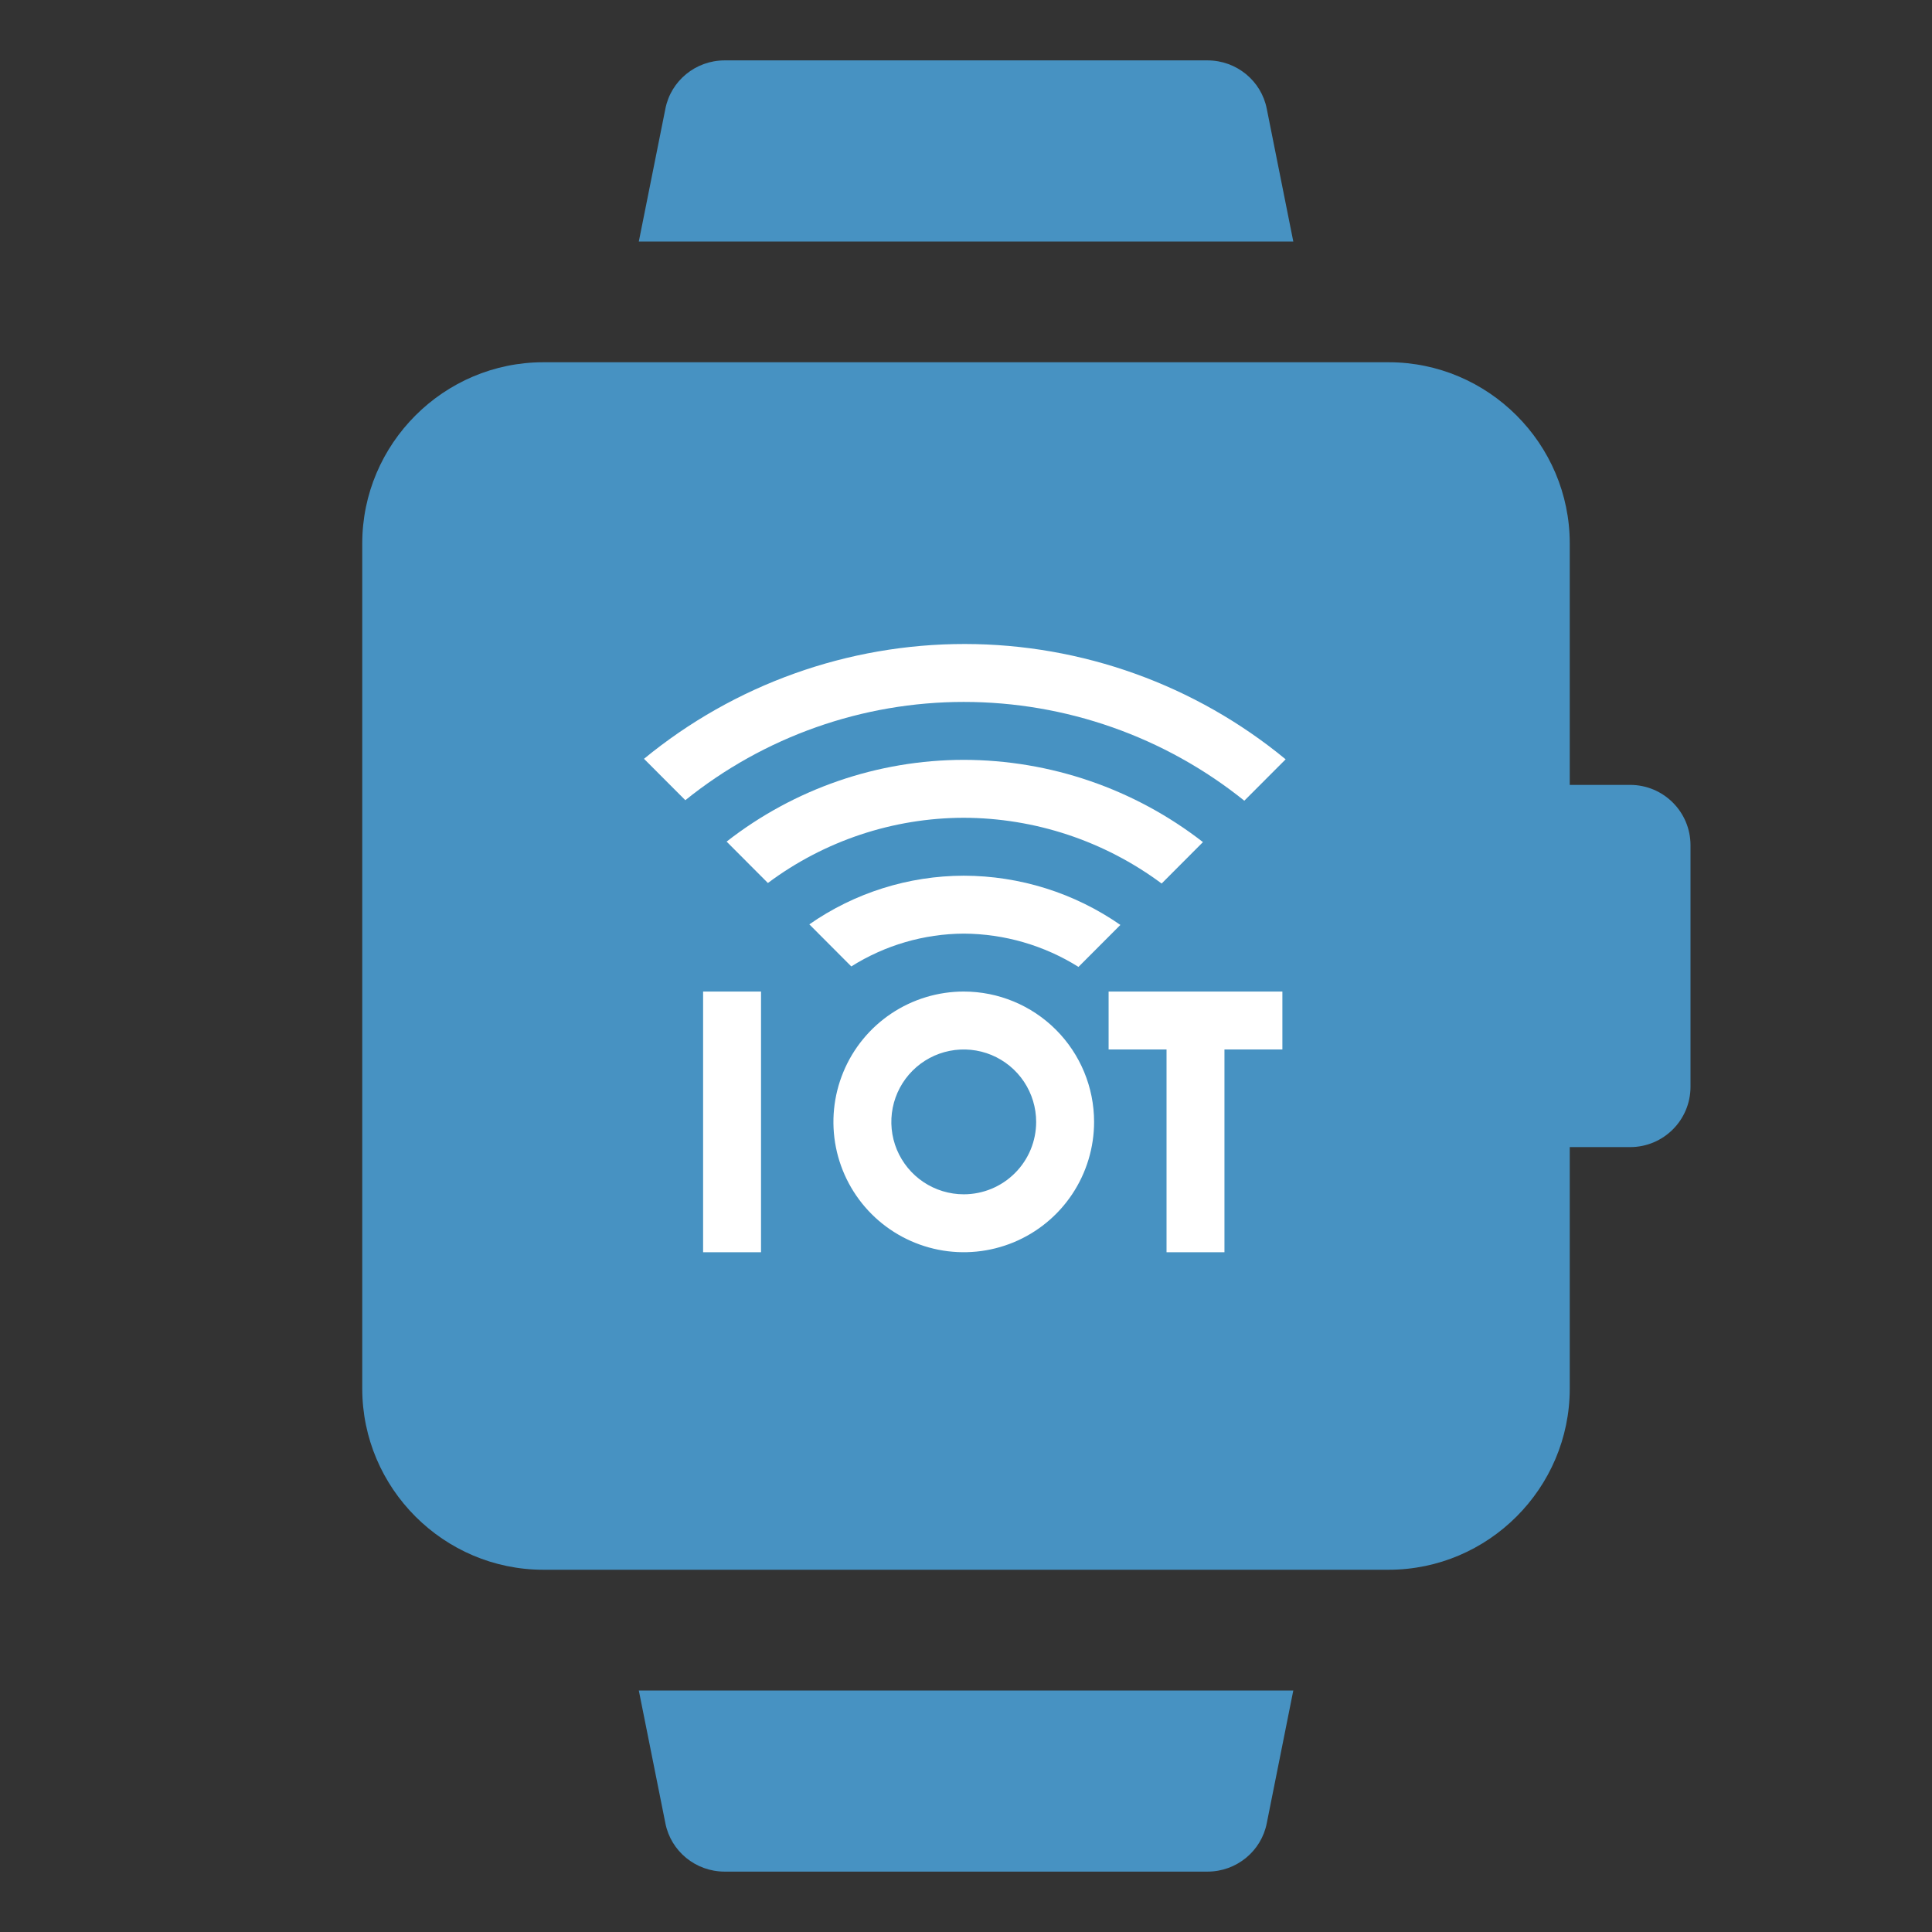
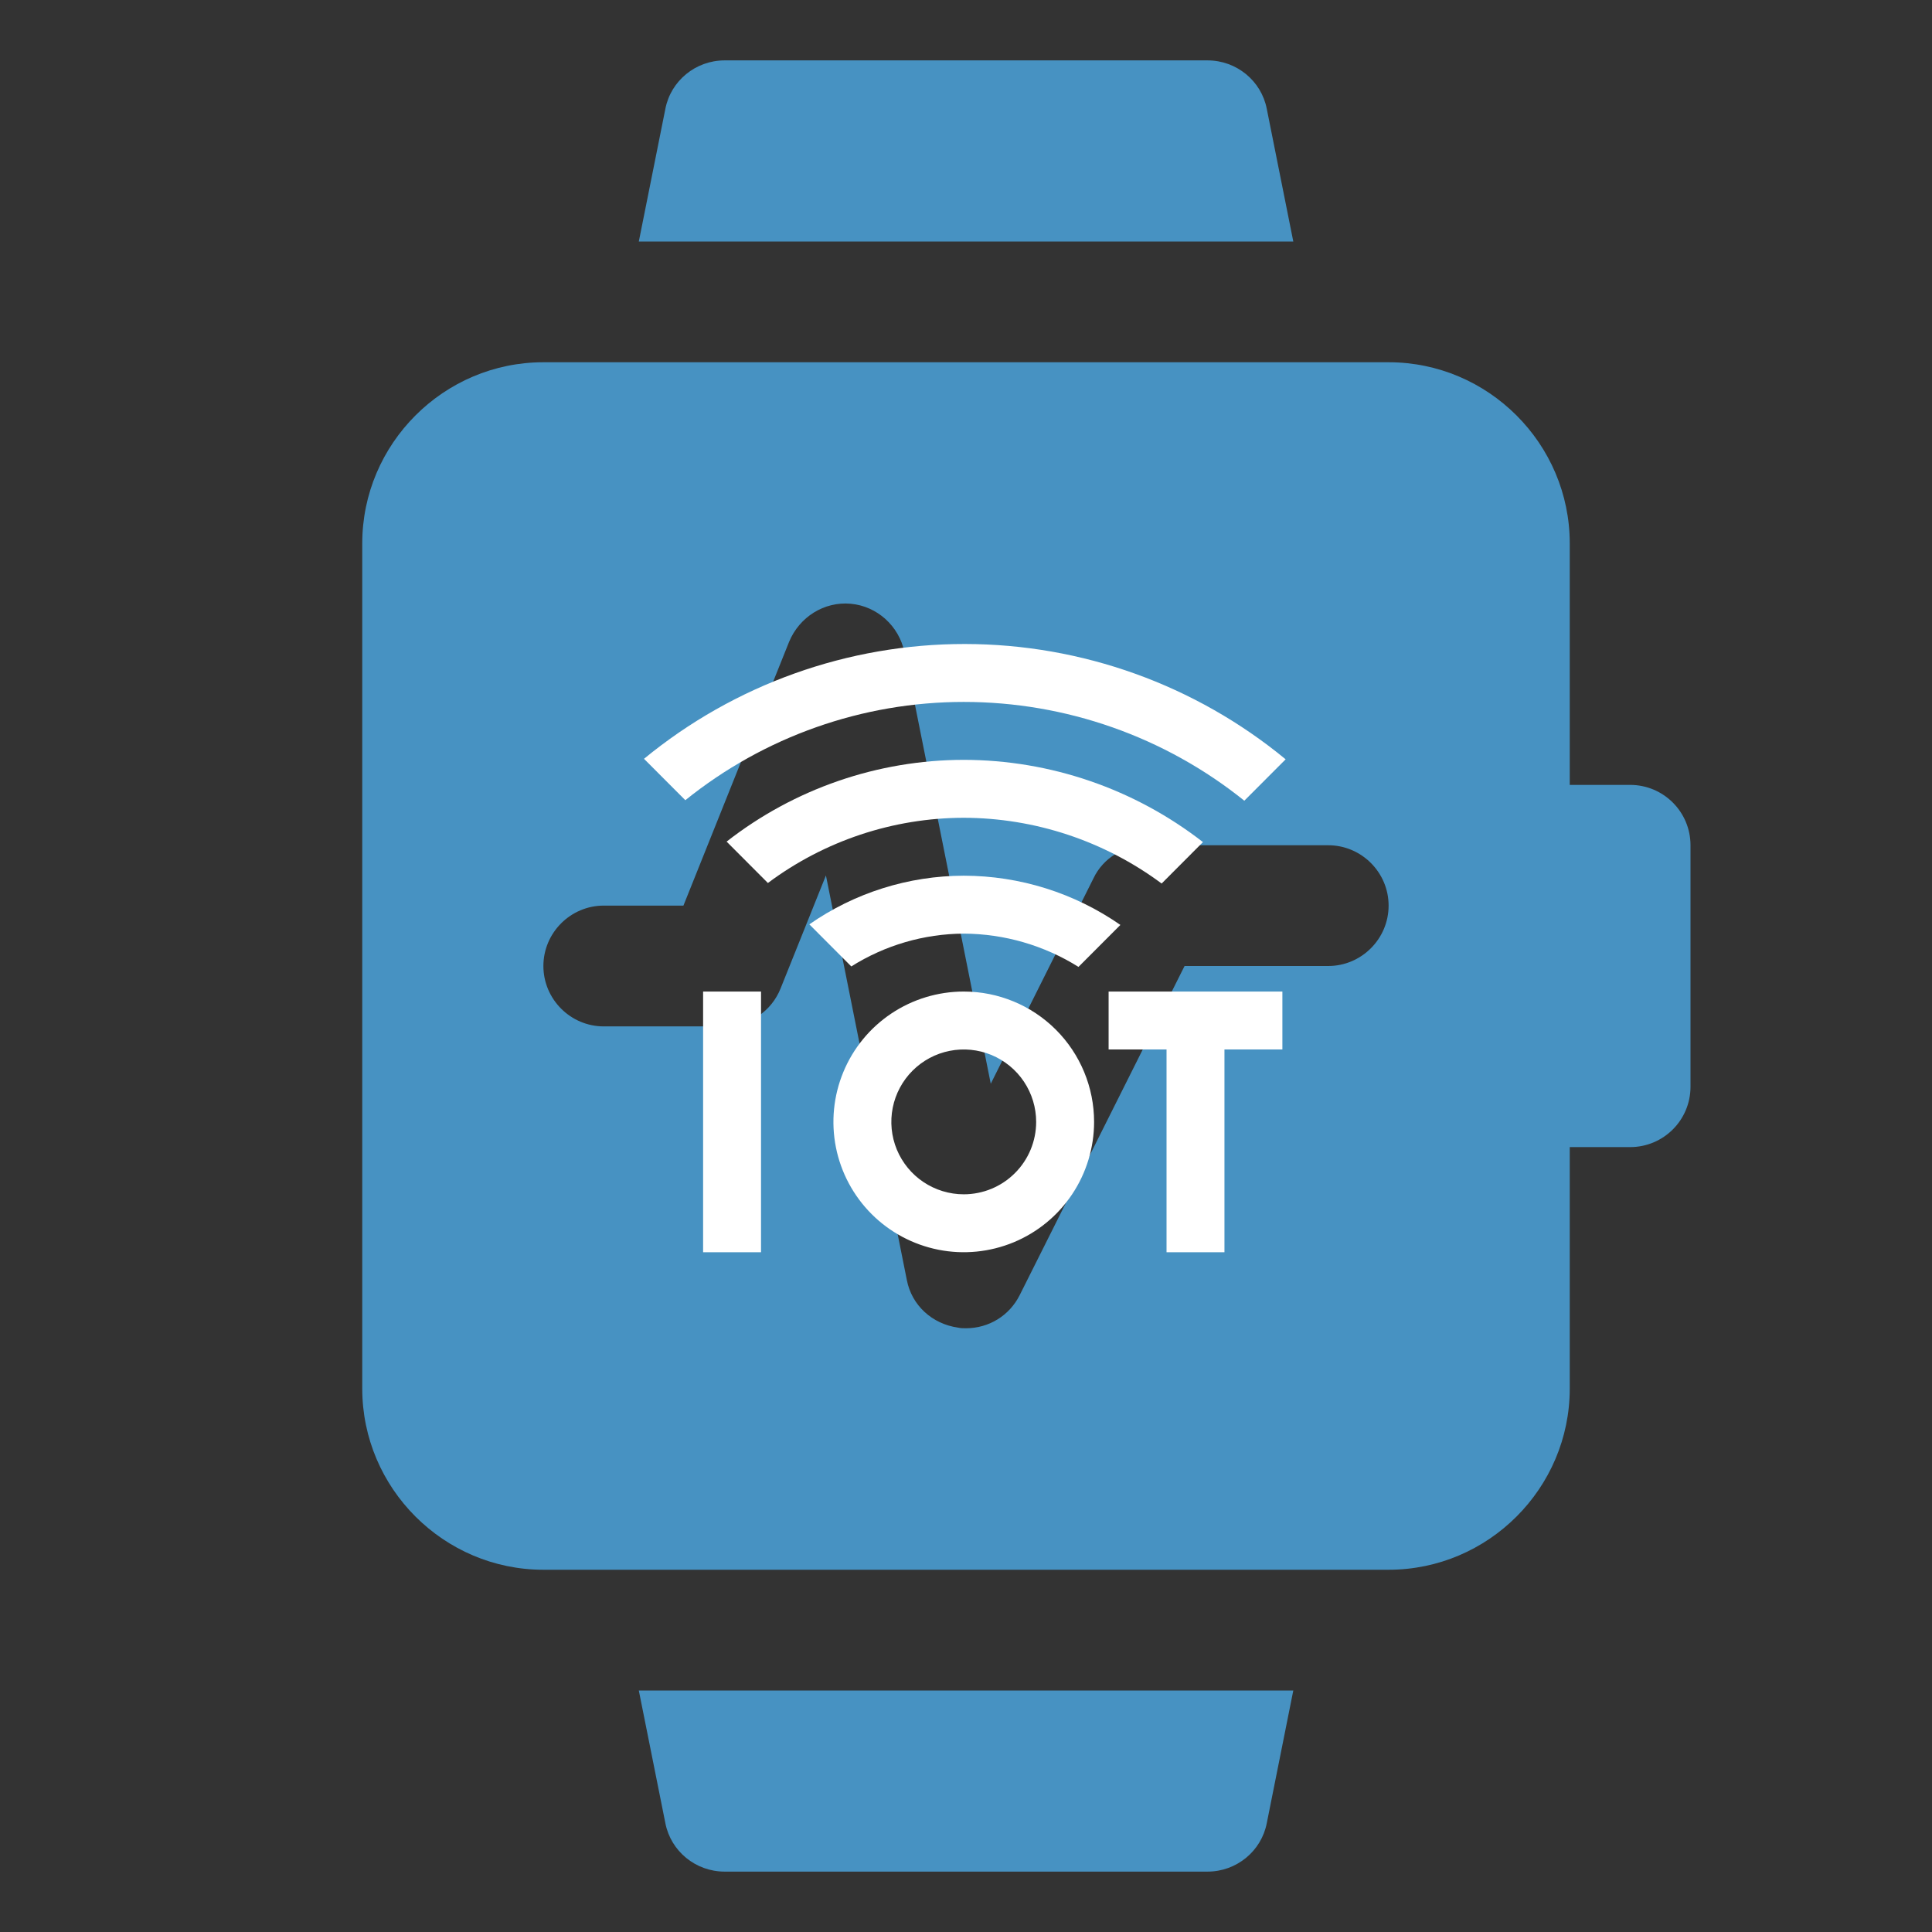
<svg xmlns="http://www.w3.org/2000/svg" width="54" height="54" viewBox="0 0 54 54" fill="none">
  <rect x="0" y="0" width="54" height="54" fill="#333333" stroke="none" />
  <path d="M45.562 21.938H43.875V15.188C43.875 12.403 41.597 10.125 38.812 10.125H36.821H17.179H15.188C12.403 10.125 10.125 12.403 10.125 15.188V38.812C10.125 41.597 12.403 43.875 15.188 43.875H17.179H36.821H38.812C41.597 43.875 43.875 41.597 43.875 38.812V32.062H45.562C46.494 32.062 47.25 31.308 47.25 30.375V23.625C47.25 22.692 46.494 21.938 45.562 21.938ZM37.125 27H33.109L28.502 36.197C28.215 36.771 27.641 37.125 27 37.125C26.933 37.125 26.848 37.125 26.781 37.108C26.055 37.007 25.481 36.484 25.346 35.775L23.085 24.469L21.819 27.624C21.566 28.266 20.942 28.688 20.25 28.688H16.875C15.947 28.688 15.188 27.928 15.188 27C15.188 26.072 15.947 25.312 16.875 25.312H19.102L22.056 17.938C22.343 17.246 23.034 16.808 23.777 16.875C24.519 16.942 25.127 17.499 25.279 18.225L27.692 30.291L30.561 24.553C30.831 23.979 31.421 23.625 32.062 23.625H37.125C38.053 23.625 38.812 24.384 38.812 25.312C38.812 26.241 38.053 27 37.125 27Z" fill="#4792C2" />
  <path d="M32.706 6.75H36.148L35.406 3.038C35.254 2.261 34.562 1.688 33.752 1.688H20.252C19.442 1.688 18.75 2.261 18.598 3.038L17.855 6.75H21.298H32.706Z" fill="#4792C2" />
  <path d="M21.298 47.25H17.855L18.598 50.962C18.75 51.739 19.442 52.312 20.252 52.312H33.752C34.562 52.312 35.254 51.739 35.406 50.962L36.148 47.25H32.706H21.298Z" fill="#4792C2" />
-   <rect x="15" y="15" width="25" height="24" fill="#4792C2" />
  <path d="M21.271 27.714V35H19.652V27.714H21.271ZM35.843 27.714V29.333H34.224V35H32.605V29.333H30.986V27.714H35.843ZM26.938 26.095C28.072 26.101 29.182 26.423 30.144 27.025L31.315 25.852C30.03 24.958 28.503 24.479 26.938 24.476C25.394 24.479 23.888 24.953 22.621 25.836L23.794 27.012C24.736 26.419 25.825 26.101 26.938 26.095Z" fill="white" />
  <path d="M26.935 22.857C28.929 22.862 30.868 23.506 32.468 24.695L33.623 23.537C31.711 22.05 29.358 21.241 26.935 21.238C24.534 21.241 22.202 22.045 20.309 23.523L21.463 24.68C23.044 23.5 24.963 22.861 26.935 22.857Z" fill="white" />
  <path d="M26.937 19.619C29.789 19.619 32.556 20.593 34.779 22.38L35.934 21.223C33.41 19.142 30.241 18.003 26.97 18C23.698 17.997 20.527 19.132 18 21.209L19.155 22.366C21.36 20.589 24.106 19.62 26.937 19.619ZM26.937 27.714C26.217 27.714 25.512 27.928 24.913 28.328C24.314 28.729 23.847 29.297 23.572 29.963C23.296 30.629 23.224 31.361 23.364 32.068C23.505 32.775 23.852 33.424 24.361 33.933C24.871 34.443 25.52 34.789 26.227 34.93C26.933 35.071 27.666 34.998 28.331 34.723C28.997 34.447 29.566 33.98 29.966 33.381C30.366 32.782 30.58 32.078 30.58 31.357C30.58 30.391 30.196 29.464 29.513 28.781C28.83 28.098 27.903 27.714 26.937 27.714ZM26.937 33.381C26.537 33.381 26.146 33.262 25.813 33.04C25.48 32.818 25.221 32.501 25.067 32.132C24.914 31.762 24.874 31.355 24.952 30.962C25.03 30.57 25.223 30.209 25.506 29.926C25.789 29.643 26.15 29.45 26.542 29.372C26.935 29.294 27.342 29.334 27.712 29.487C28.081 29.641 28.398 29.9 28.62 30.233C28.842 30.566 28.961 30.957 28.961 31.357C28.961 31.894 28.748 32.409 28.368 32.788C27.989 33.168 27.474 33.381 26.937 33.381Z" fill="white" />
</svg>